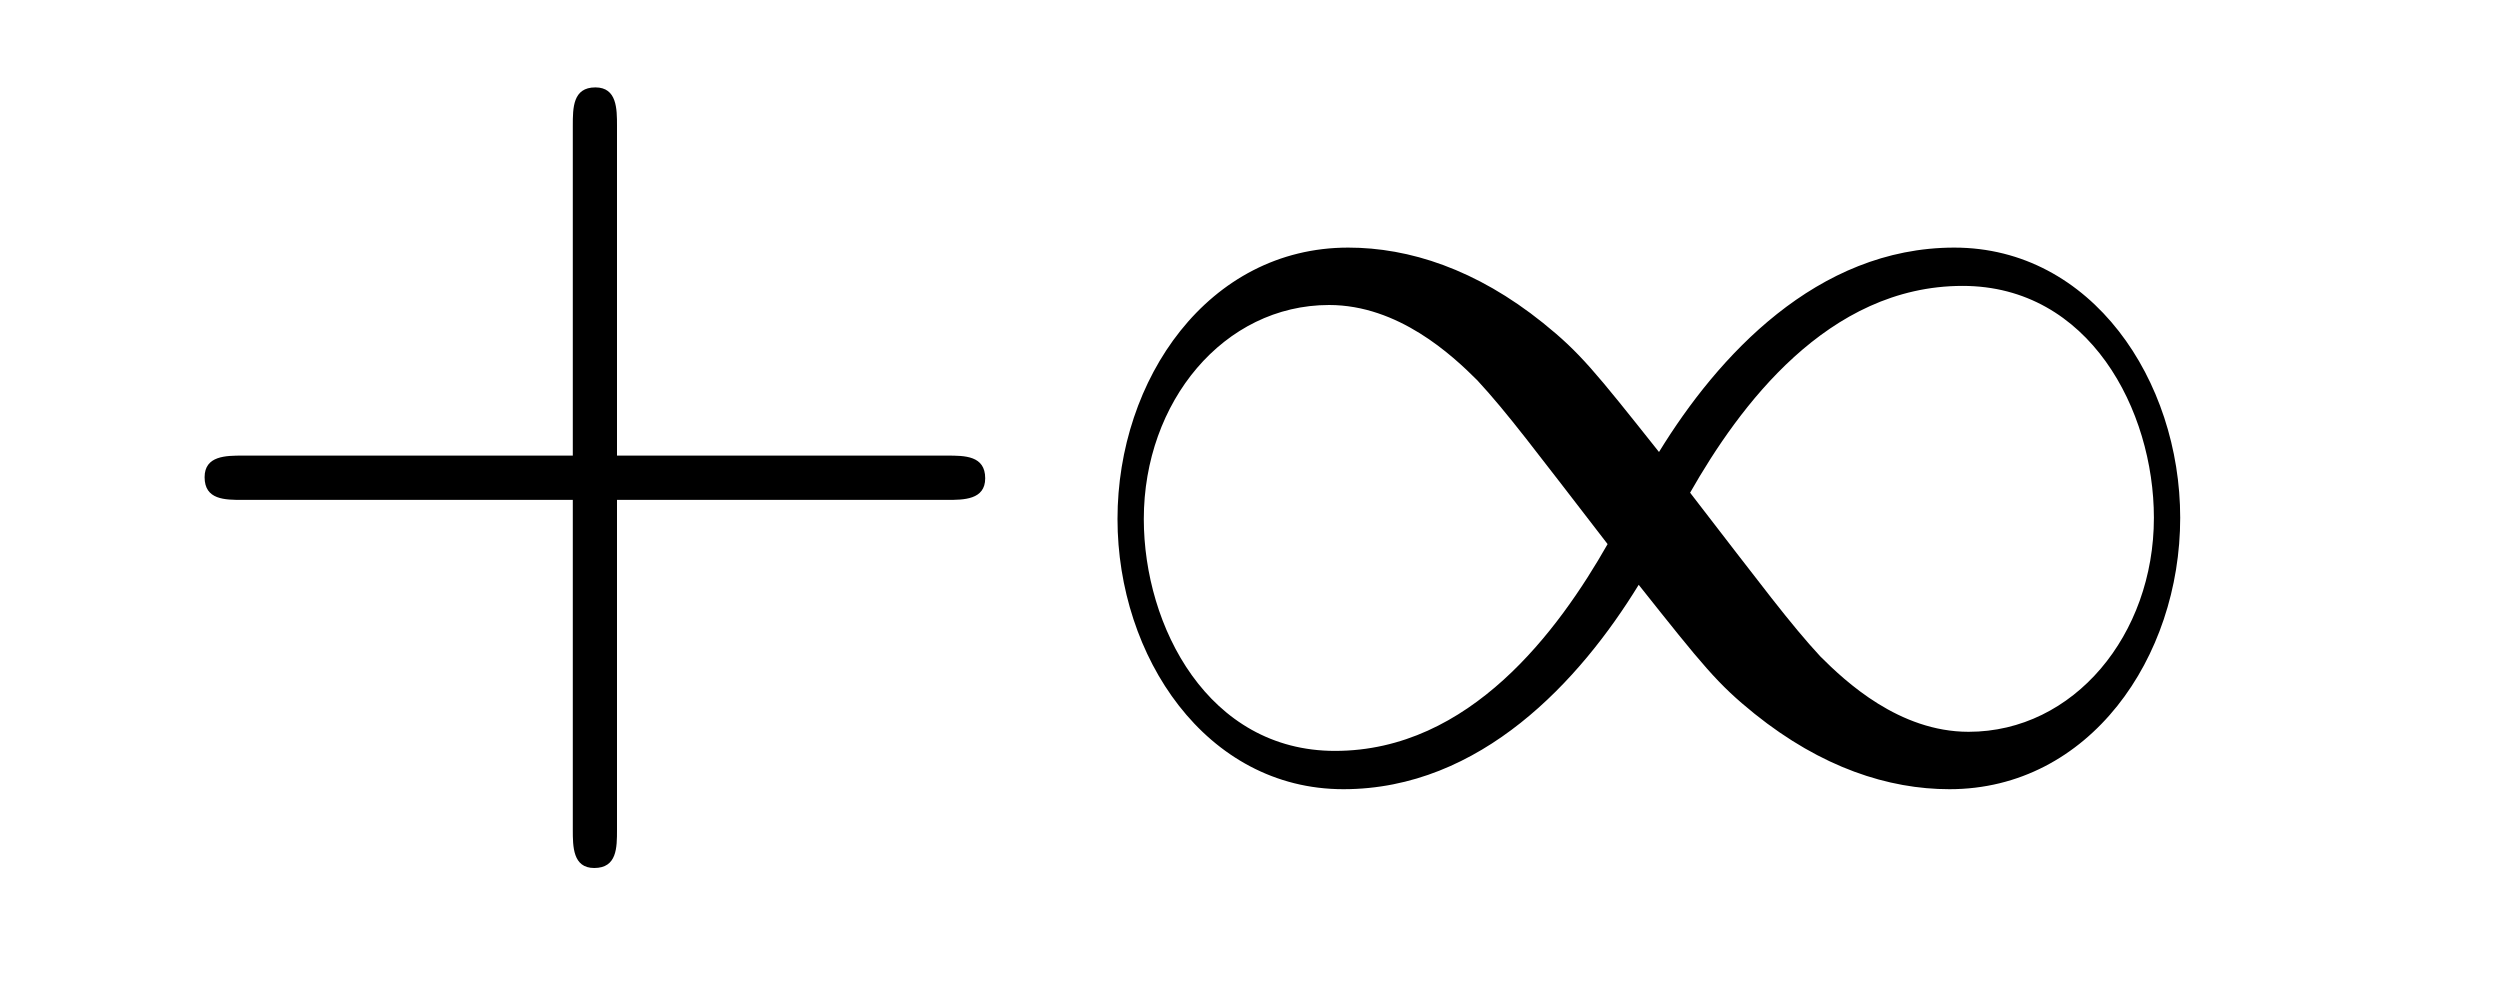
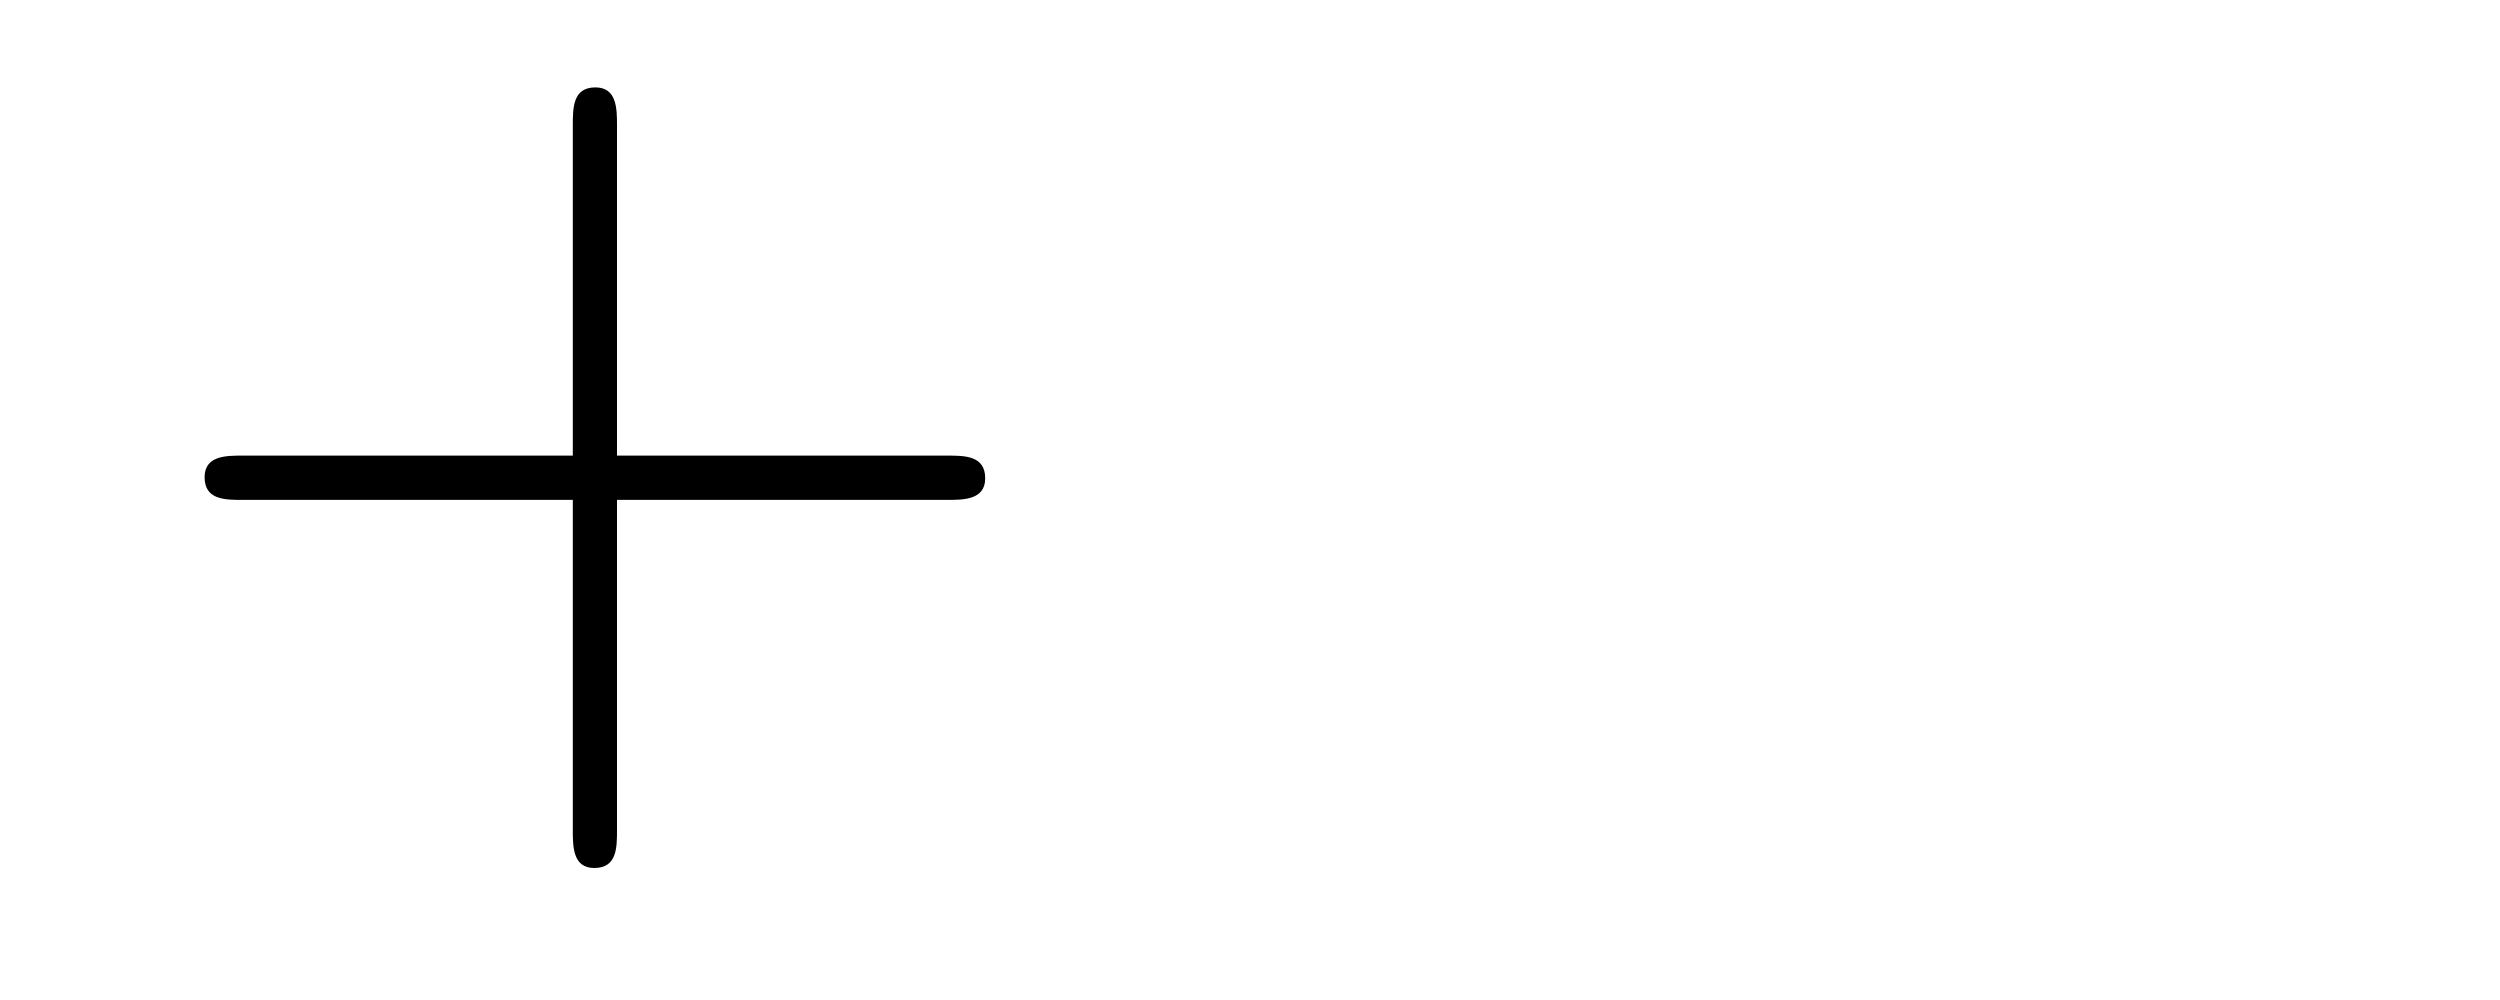
<svg xmlns="http://www.w3.org/2000/svg" height="10pt" version="1.1" viewBox="0 -10 25 10" width="25pt">
  <g id="page1">
    <g transform="matrix(1 0 0 1 -127 652)">
      <path d="M133.17 -657.001H136.469C136.636 -657.001 136.852 -657.001 136.852 -657.217C136.852 -657.444 136.648 -657.444 136.469 -657.444H133.17V-660.743C133.17 -660.91 133.17 -661.126 132.954 -661.126C132.728 -661.126 132.728 -660.922 132.728 -660.743V-657.444H129.428C129.261 -657.444 129.046 -657.444 129.046 -657.228C129.046 -657.001 129.249 -657.001 129.428 -657.001H132.728V-653.702C132.728 -653.535 132.728 -653.32 132.942 -653.32C133.17 -653.32 133.17 -653.523 133.17 -653.702V-657.001Z" fill-rule="evenodd" />
-       <path d="M143.59 -657.48C142.944 -658.293 142.801 -658.472 142.43 -658.771C141.761 -659.308 141.092 -659.524 140.482 -659.524C139.083 -659.524 138.175 -658.209 138.175 -656.81C138.175 -655.435 139.059 -654.108 140.434 -654.108C141.809 -654.108 142.801 -655.196 143.387 -656.152C144.032 -655.34 144.176 -655.16 144.546 -654.862C145.216 -654.324 145.885 -654.108 146.495 -654.108C147.893 -654.108 148.802 -655.423 148.802 -656.822C148.802 -658.197 147.917 -659.524 146.543 -659.524C145.168 -659.524 144.176 -658.436 143.59 -657.48ZM143.901 -657.073C144.391 -657.934 145.275 -659.141 146.626 -659.141C147.893 -659.141 148.539 -657.898 148.539 -656.822C148.539 -655.651 147.738 -654.682 146.686 -654.682C145.992 -654.682 145.455 -655.184 145.204 -655.435C144.905 -655.758 144.63 -656.129 143.901 -657.073ZM143.076 -656.559C142.586 -655.698 141.701 -654.491 140.35 -654.491C139.083 -654.491 138.438 -655.734 138.438 -656.81C138.438 -657.982 139.238 -658.95 140.291 -658.95C140.984 -658.95 141.522 -658.448 141.773 -658.197C142.072 -657.874 142.347 -657.503 143.076 -656.559Z" fill-rule="evenodd" />
    </g>
  </g>
</svg>